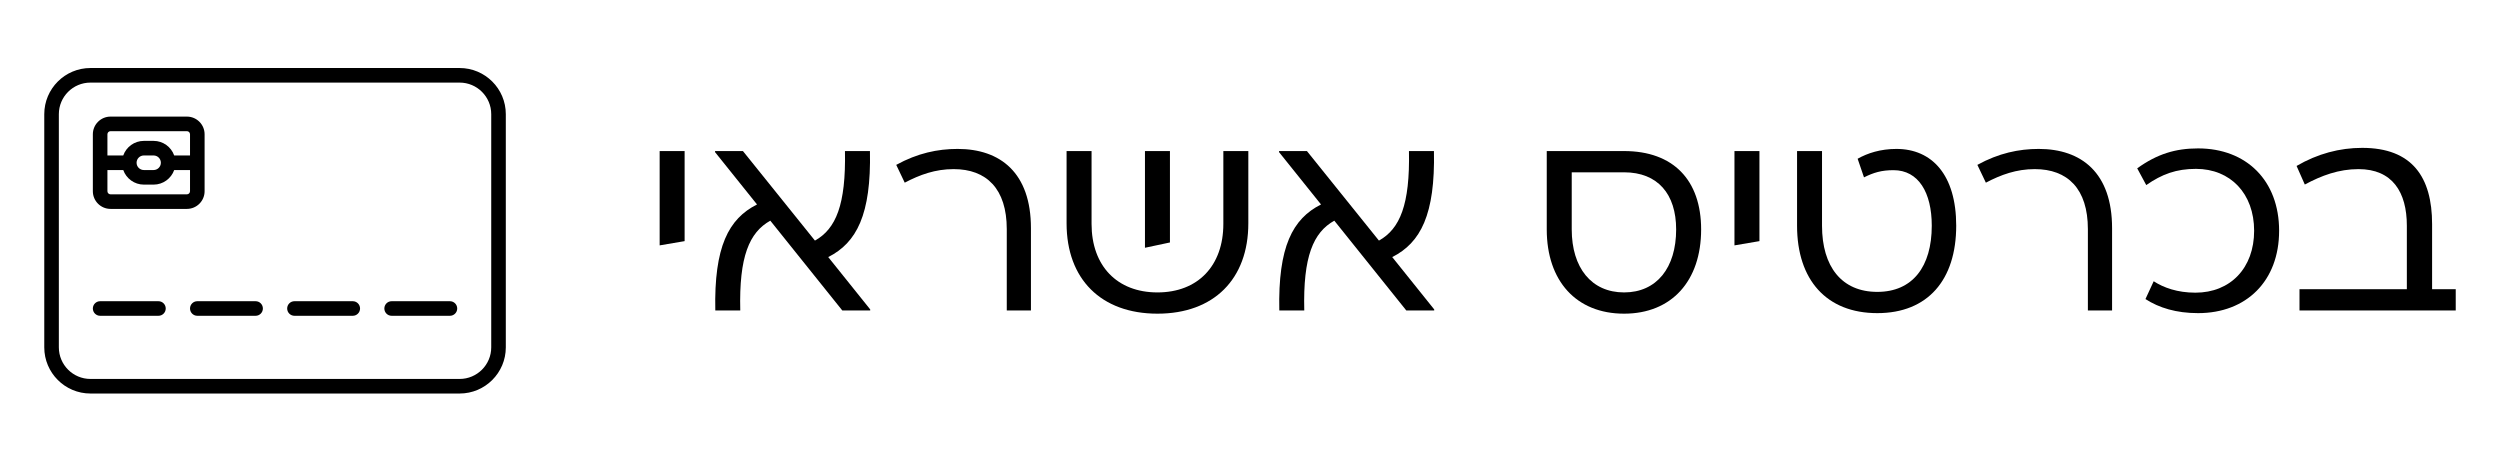
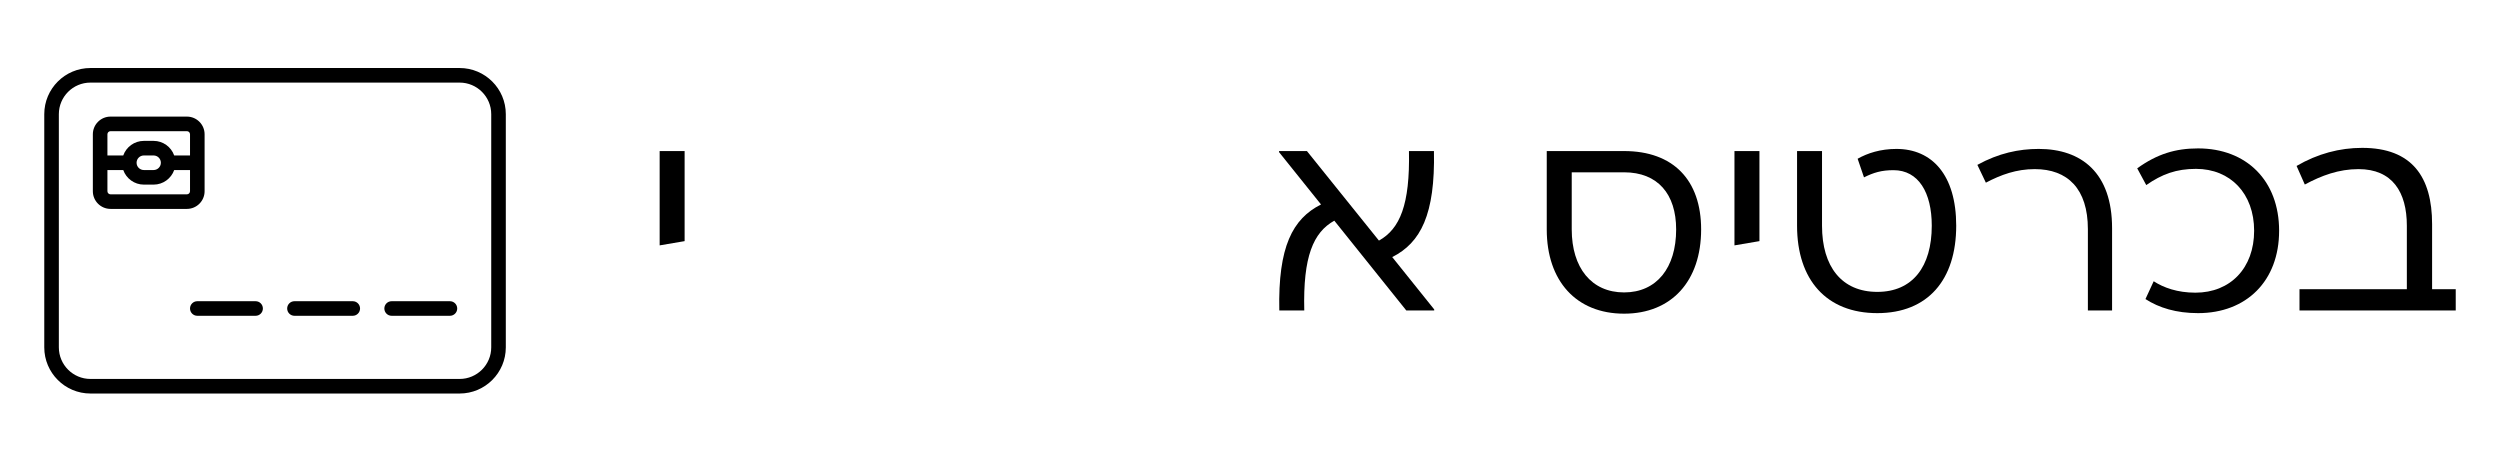
<svg xmlns="http://www.w3.org/2000/svg" width="130" height="24" viewBox="0 0 130 24" fill="none">
  <g clip-path="url(#clip0_1065_16)">
-     <path d="M8.239 15.663H5.207C4.998 15.663 4.828 15.833 4.828 16.042C4.828 16.251 4.998 16.421 5.207 16.421H8.239C8.448 16.421 8.618 16.251 8.618 16.042C8.618 15.833 8.448 15.663 8.239 15.663Z" fill="black" />
    <path d="M23.902 3.537H4.702C3.378 3.537 2.302 4.613 2.302 5.937V18.063C2.302 19.386 3.378 20.463 4.702 20.463H23.902C25.225 20.463 26.302 19.386 26.302 18.063V5.937C26.302 4.613 25.225 3.537 23.902 3.537ZM25.544 18.063C25.544 18.968 24.807 19.705 23.902 19.705H4.702C3.796 19.705 3.06 18.968 3.06 18.063V5.937C3.06 5.031 3.796 4.295 4.702 4.295H23.902C24.807 4.295 25.544 5.031 25.544 5.937V18.063Z" fill="black" />
    <path d="M23.396 15.663H20.365C20.155 15.663 19.986 15.833 19.986 16.042C19.986 16.251 20.155 16.421 20.365 16.421H23.396C23.606 16.421 23.775 16.251 23.775 16.042C23.775 15.833 23.606 15.663 23.396 15.663Z" fill="black" />
    <path d="M10.639 9.944V6.982C10.639 6.475 10.226 6.063 9.72 6.063H5.747C5.24 6.063 4.828 6.475 4.828 6.982V9.944C4.828 10.451 5.24 10.863 5.747 10.863H9.72C10.226 10.863 10.639 10.451 10.639 9.944ZM9.881 9.944C9.881 10.033 9.808 10.105 9.72 10.105H5.747C5.658 10.105 5.586 10.033 5.586 9.944V8.842H6.409C6.565 9.283 6.987 9.6 7.481 9.6H7.986C8.48 9.6 8.902 9.283 9.058 8.842H9.881V9.944ZM7.102 8.463C7.102 8.254 7.272 8.084 7.481 8.084H7.986C8.195 8.084 8.365 8.254 8.365 8.463C8.365 8.672 8.195 8.842 7.986 8.842H7.481C7.272 8.842 7.102 8.672 7.102 8.463ZM9.881 8.084H9.058C8.902 7.643 8.48 7.326 7.986 7.326H7.481C6.987 7.326 6.565 7.643 6.409 8.084H5.586V6.982C5.586 6.893 5.658 6.821 5.747 6.821H9.72C9.808 6.821 9.881 6.893 9.881 6.982V8.084H9.881Z" fill="black" />
    <path d="M13.291 15.663H10.26C10.05 15.663 9.881 15.833 9.881 16.042C9.881 16.251 10.05 16.421 10.26 16.421H13.291C13.5 16.421 13.67 16.251 13.67 16.042C13.67 15.833 13.5 15.663 13.291 15.663Z" fill="black" />
    <path d="M18.344 15.663H15.312C15.103 15.663 14.933 15.833 14.933 16.042C14.933 16.251 15.103 16.421 15.312 16.421H18.344C18.553 16.421 18.723 16.251 18.723 16.042C18.723 15.833 18.553 15.663 18.344 15.663Z" fill="black" />
  </g>
  <path d="M126.469 15.04H127.698V16.145H119.574V15.04H125.156V11.737C125.156 9.996 124.41 8.794 122.641 8.794C121.619 8.794 120.721 9.126 119.85 9.596L119.422 8.629C120.514 7.993 121.66 7.689 122.835 7.689C125.432 7.689 126.469 9.209 126.469 11.654V15.04Z" fill="black" />
  <path d="M114.3 7.717C116.814 7.717 118.514 9.389 118.514 12C118.514 14.611 116.814 16.283 114.3 16.283C113.167 16.283 112.268 16.007 111.564 15.551L111.992 14.625C112.503 14.957 113.222 15.219 114.161 15.219C115.985 15.219 117.215 13.934 117.215 12C117.215 10.066 115.985 8.781 114.189 8.781C113.167 8.781 112.42 9.057 111.605 9.624L111.135 8.753C112.172 8.007 113.125 7.717 114.3 7.717Z" fill="black" />
  <path d="M109.828 11.862V16.145H108.57V11.917C108.57 9.817 107.52 8.794 105.807 8.794C104.854 8.794 104.052 9.084 103.265 9.499L102.823 8.573C103.928 7.965 104.978 7.744 106.014 7.744C108.239 7.744 109.828 8.988 109.828 11.862Z" fill="black" />
  <path d="M98.614 7.744C100.466 7.744 101.723 9.098 101.723 11.737C101.723 14.556 100.244 16.283 97.619 16.283C94.98 16.283 93.447 14.556 93.447 11.737V7.855H94.745V11.737C94.745 13.865 95.768 15.178 97.619 15.178C99.457 15.178 100.452 13.865 100.452 11.737C100.452 10.01 99.761 8.849 98.462 8.849C97.84 8.849 97.426 8.974 96.928 9.223L96.597 8.255C97.108 7.965 97.785 7.744 98.614 7.744Z" fill="black" />
  <path d="M90.192 7.855H91.491V12.539L90.192 12.76V7.855Z" fill="black" />
  <path d="M84.452 7.855C87.008 7.855 88.459 9.361 88.459 11.931C88.459 14.611 86.925 16.311 84.452 16.311C81.965 16.311 80.431 14.611 80.431 11.931V7.855H84.452ZM84.452 15.206C86.151 15.206 87.16 13.921 87.16 11.931C87.16 10.093 86.206 8.96 84.452 8.96H81.73V11.931C81.73 13.921 82.752 15.206 84.452 15.206Z" fill="black" />
  <path d="M72.396 13.368L74.579 16.09V16.145H73.128L69.384 11.475C68.292 12.083 67.753 13.34 67.822 16.145H66.524C66.454 12.829 67.214 11.378 68.693 10.632L66.51 7.91V7.855H67.96L71.705 12.511C72.796 11.903 73.322 10.646 73.266 7.855H74.565C74.634 11.157 73.874 12.622 72.396 13.368Z" fill="black" />
-   <path d="M63.614 7.855H64.913V11.613C64.913 14.515 63.117 16.311 60.188 16.311C57.258 16.311 55.462 14.515 55.462 11.613V7.855H56.761V11.641C56.761 13.824 58.087 15.206 60.188 15.206C62.288 15.206 63.614 13.824 63.614 11.641V7.855ZM60.837 7.855V12.608L59.538 12.884V7.855H60.837Z" fill="black" />
-   <path d="M53.609 11.862V16.145H52.352V11.917C52.352 9.817 51.301 8.794 49.588 8.794C48.635 8.794 47.834 9.084 47.046 9.499L46.604 8.573C47.709 7.965 48.759 7.744 49.795 7.744C52.02 7.744 53.609 8.988 53.609 11.862Z" fill="black" />
-   <path d="M43.068 13.368L45.251 16.09V16.145H43.8L40.056 11.475C38.964 12.083 38.425 13.34 38.494 16.145H37.196C37.126 12.829 37.886 11.378 39.365 10.632L37.182 7.91V7.855H38.632L42.377 12.511C43.468 11.903 43.993 10.646 43.938 7.855H45.237C45.306 11.157 44.546 12.622 43.068 13.368Z" fill="black" />
  <path d="M34.302 7.855H35.6V12.539L34.302 12.76V7.855Z" fill="black" />
  <defs>
    <clipPath id="clip0_1065_16">
      <rect width="24" height="24" fill="white" transform="translate(2.302)" />
    </clipPath>
  </defs>
</svg>